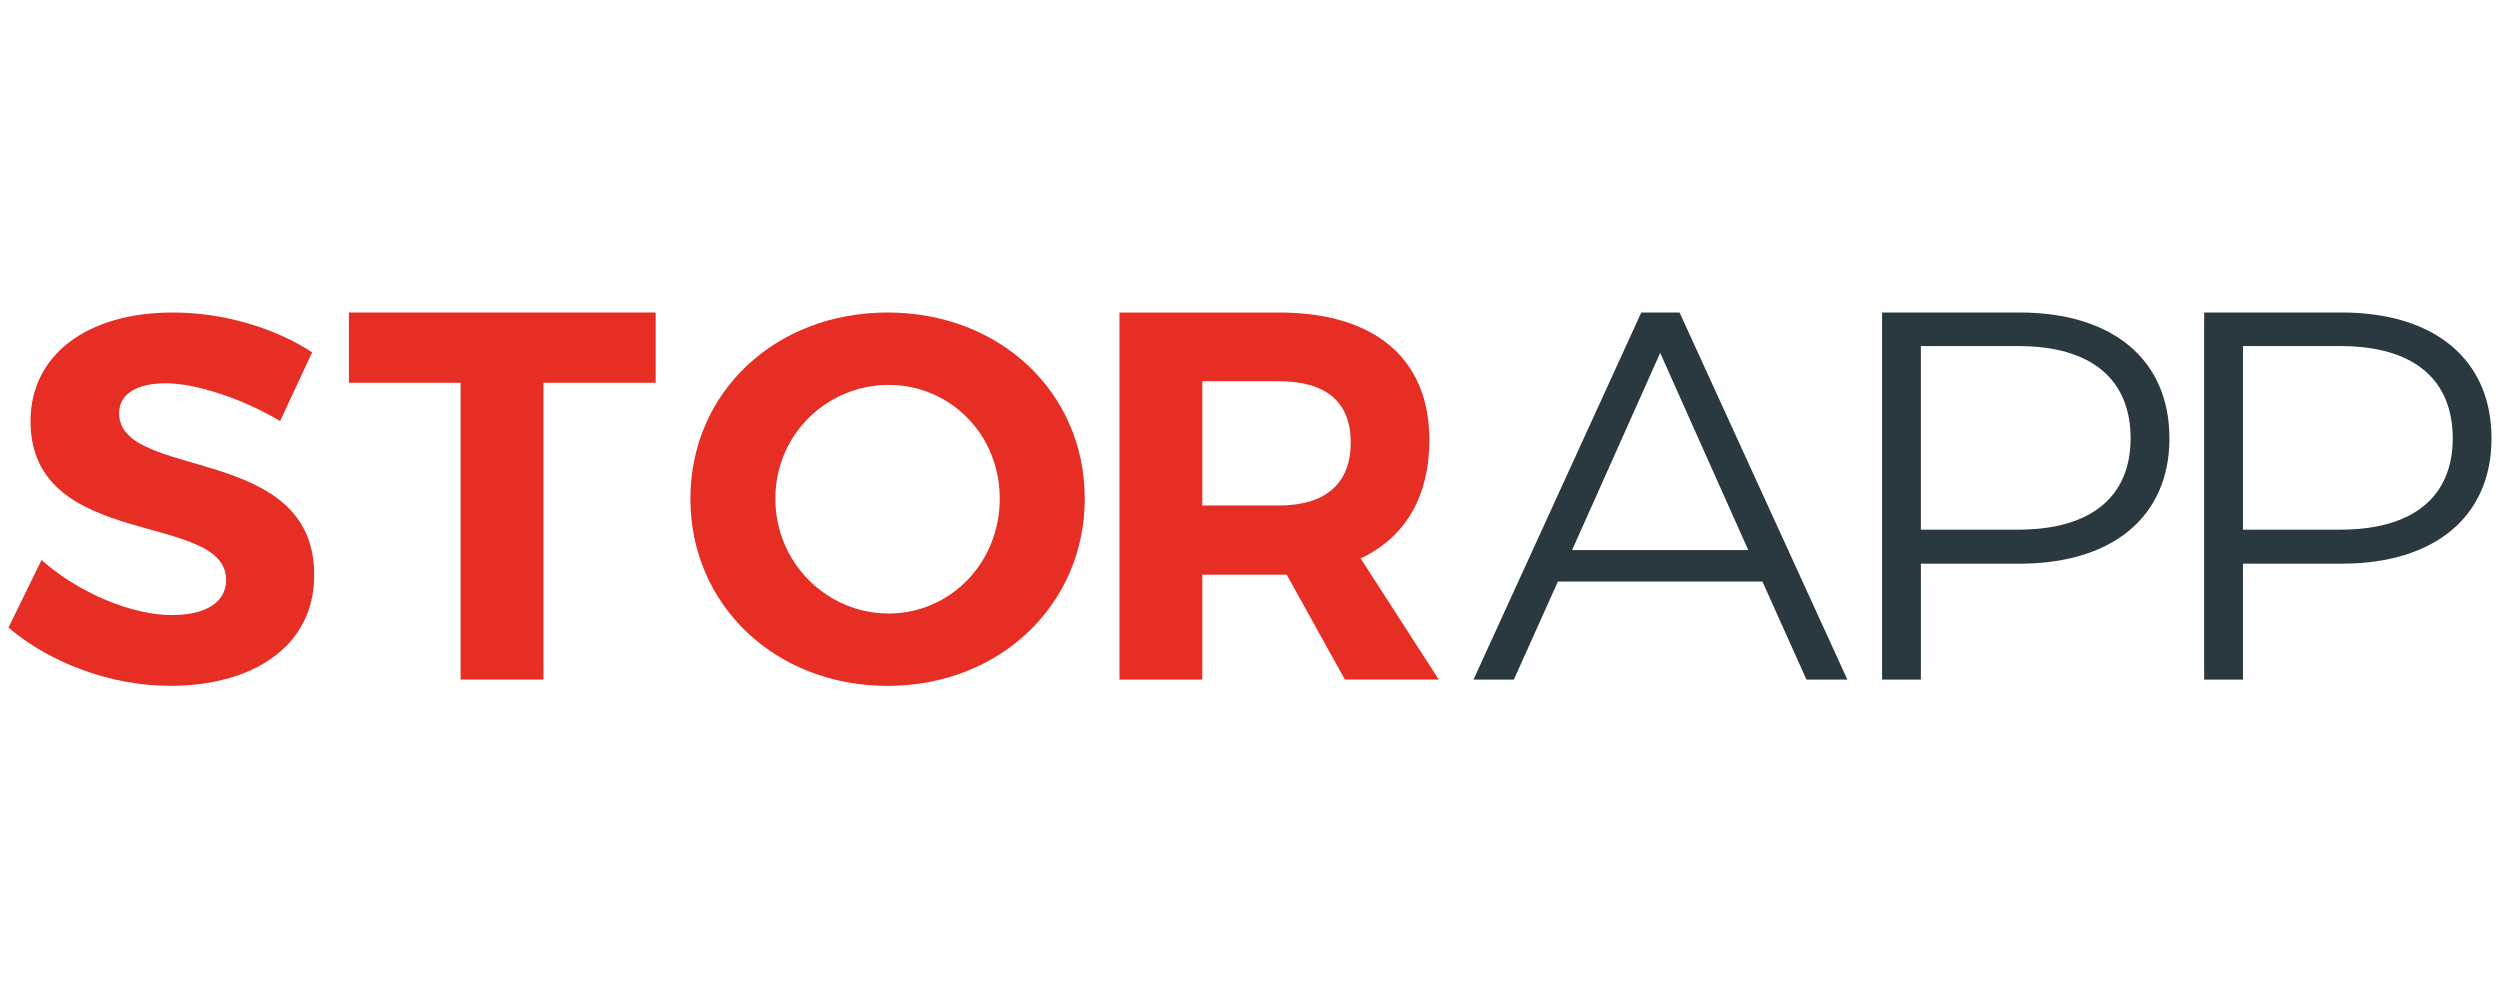
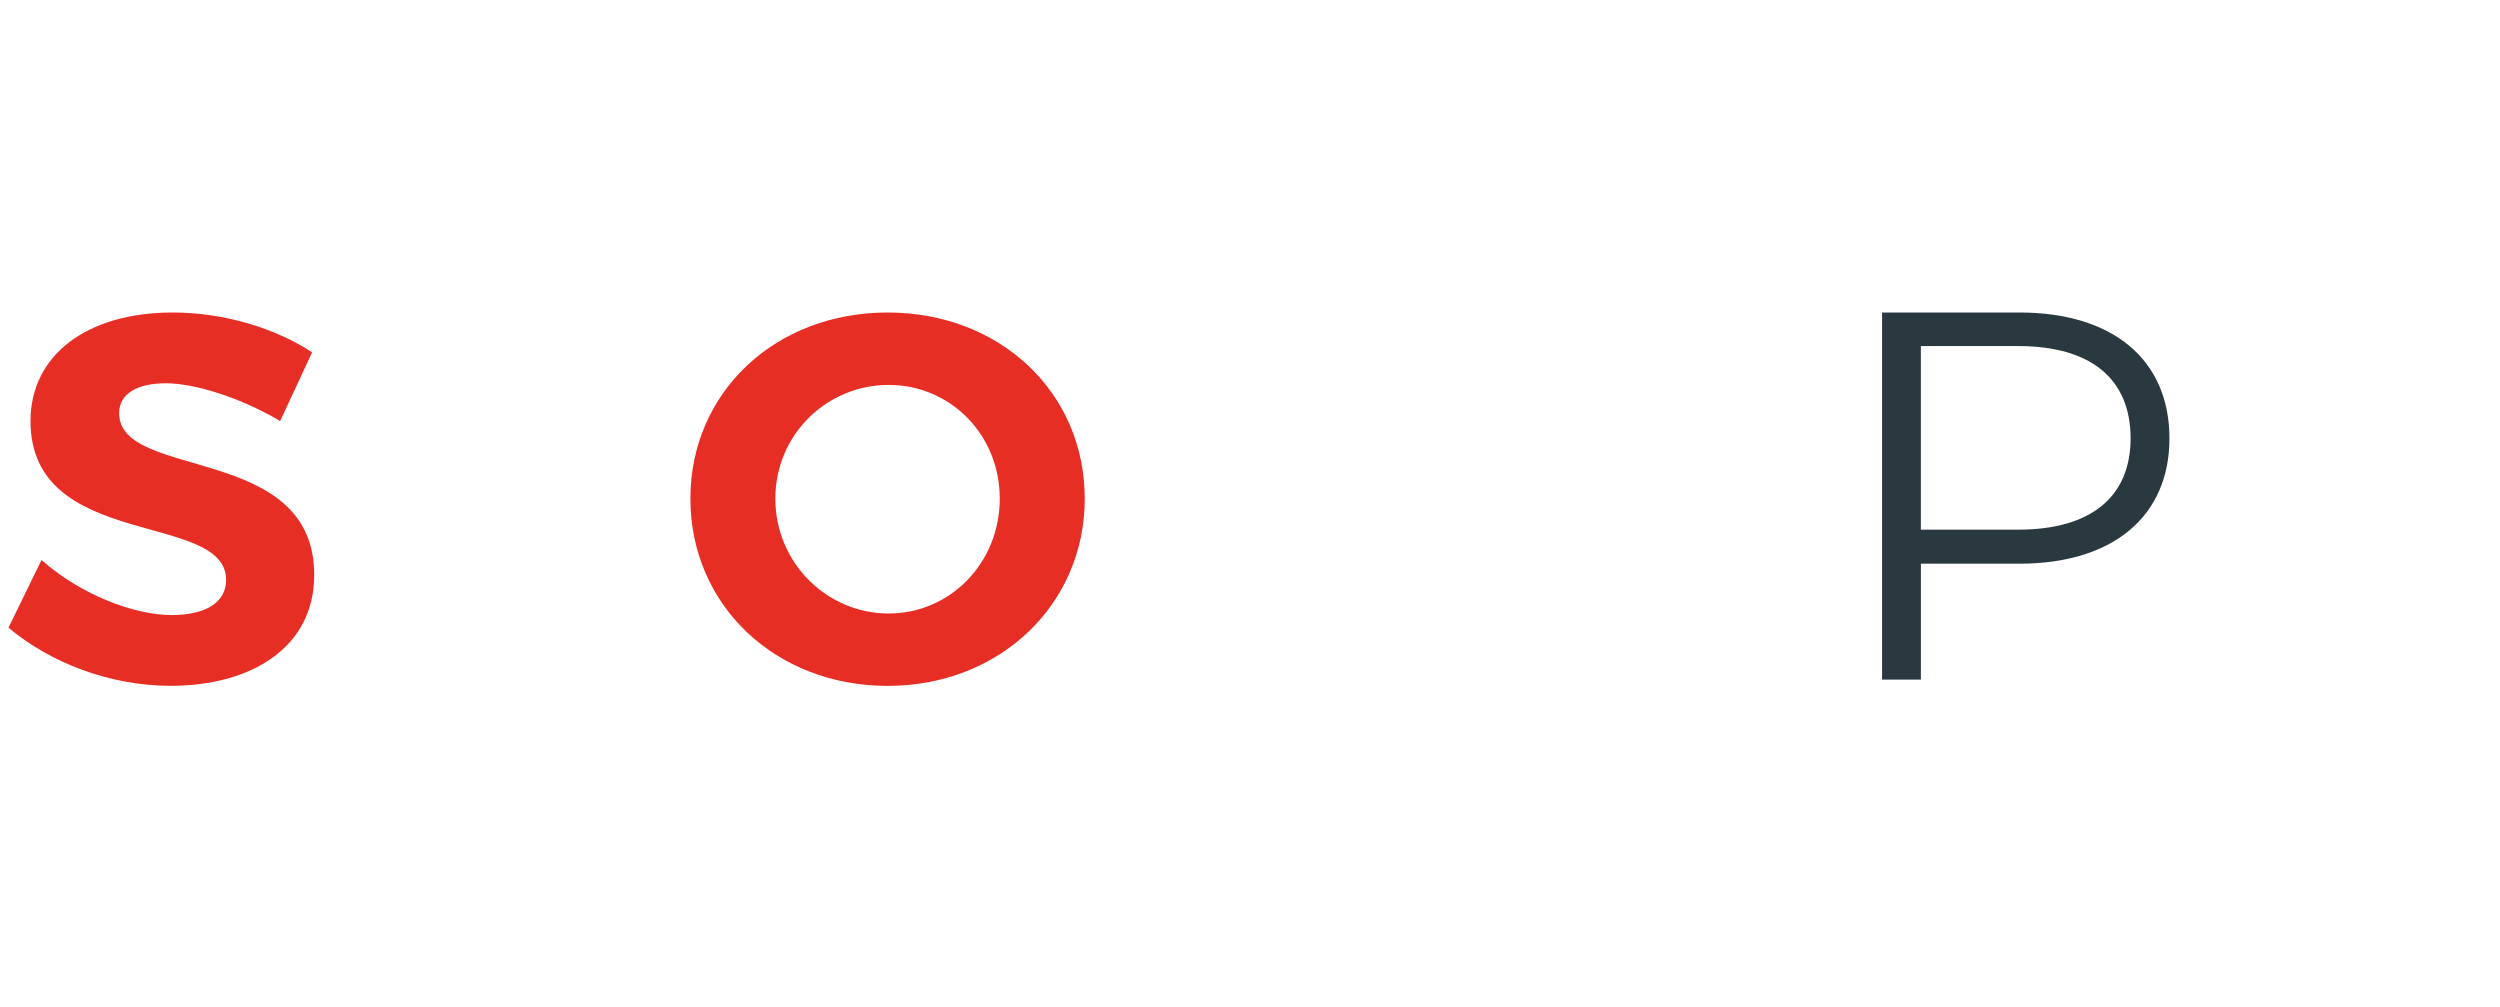
<svg xmlns="http://www.w3.org/2000/svg" width="216" height="87" viewBox="0 0 216 87" fill="none">
  <g clip-path="url(#clip0_3_254)">
    <path d="M26.968 30.443L24.203 36.377C20.849 34.384 16.864 33.115 14.326 33.115C11.925 33.115 10.293 33.976 10.293 35.698C10.293 41.542 27.191 38.28 27.146 49.698C27.146 55.906 21.755 59.256 14.734 59.256C9.524 59.256 4.314 57.264 0.734 54.228L3.587 48.384C6.849 51.282 11.472 53.141 14.823 53.141C17.769 53.141 19.535 52.054 19.535 50.106C19.535 44.124 2.637 47.612 2.637 36.377C2.641 30.625 7.58 27 14.919 27C19.361 27 23.799 28.358 26.971 30.443H26.968Z" fill="#E72E25" />
-     <path d="M46.955 33.071V58.715H39.797V33.071H30.146V27H56.651V33.071H46.955Z" fill="#E72E25" />
    <path d="M93.722 43.085C93.722 52.236 86.382 59.26 76.686 59.26C66.99 59.26 59.651 52.284 59.651 43.085C59.651 33.887 66.99 27 76.686 27C86.382 27 93.722 33.887 93.722 43.085ZM66.99 43.085C66.99 48.655 71.477 53.007 76.775 53.007C82.074 53.007 86.379 48.659 86.379 43.085C86.379 37.512 82.074 33.256 76.775 33.256C71.477 33.256 66.99 37.516 66.99 43.085Z" fill="#E72E25" />
-     <path d="M111.174 49.653H103.879V58.715H96.722V27H110.495C118.785 27 123.497 30.989 123.497 38.009C123.497 42.904 121.412 46.436 117.561 48.247L124.31 58.711H116.199L111.171 49.65L111.174 49.653ZM110.495 43.675C114.436 43.675 116.703 41.861 116.703 38.239C116.703 34.617 114.44 32.937 110.495 32.937H103.879V43.675H110.495Z" fill="#E72E25" />
-     <path d="M152.275 50.243H134.605L130.798 58.715H127.31L141.807 27H145.114L159.611 58.715H156.078L152.271 50.243H152.275ZM151.05 47.527L143.44 30.491L135.829 47.527H151.05Z" fill="#2A383F" />
    <path d="M187.439 37.876C187.439 44.625 182.545 48.703 174.481 48.703H165.965V58.718H162.611V27H174.481C182.545 27 187.439 31.078 187.439 37.872V37.876ZM184.084 37.876C184.084 32.8 180.73 29.901 174.389 29.901H165.962V45.761H174.389C180.73 45.761 184.084 42.862 184.084 37.876Z" fill="#2A383F" />
-     <path d="M215.266 37.876C215.266 44.625 210.372 48.703 202.309 48.703H193.793V58.718H190.439V27H202.309C210.372 27 215.266 31.078 215.266 37.872V37.876ZM211.916 37.876C211.916 32.8 208.561 29.901 202.22 29.901H193.793V45.761H202.22C208.561 45.761 211.916 42.862 211.916 37.876Z" fill="#2A383F" />
  </g>
  <defs>
    <clipPath id="clip0_3_254">
      <rect width="214.532" height="86.26" fill="white" transform="translate(0.734)" />
    </clipPath>
  </defs>
</svg>